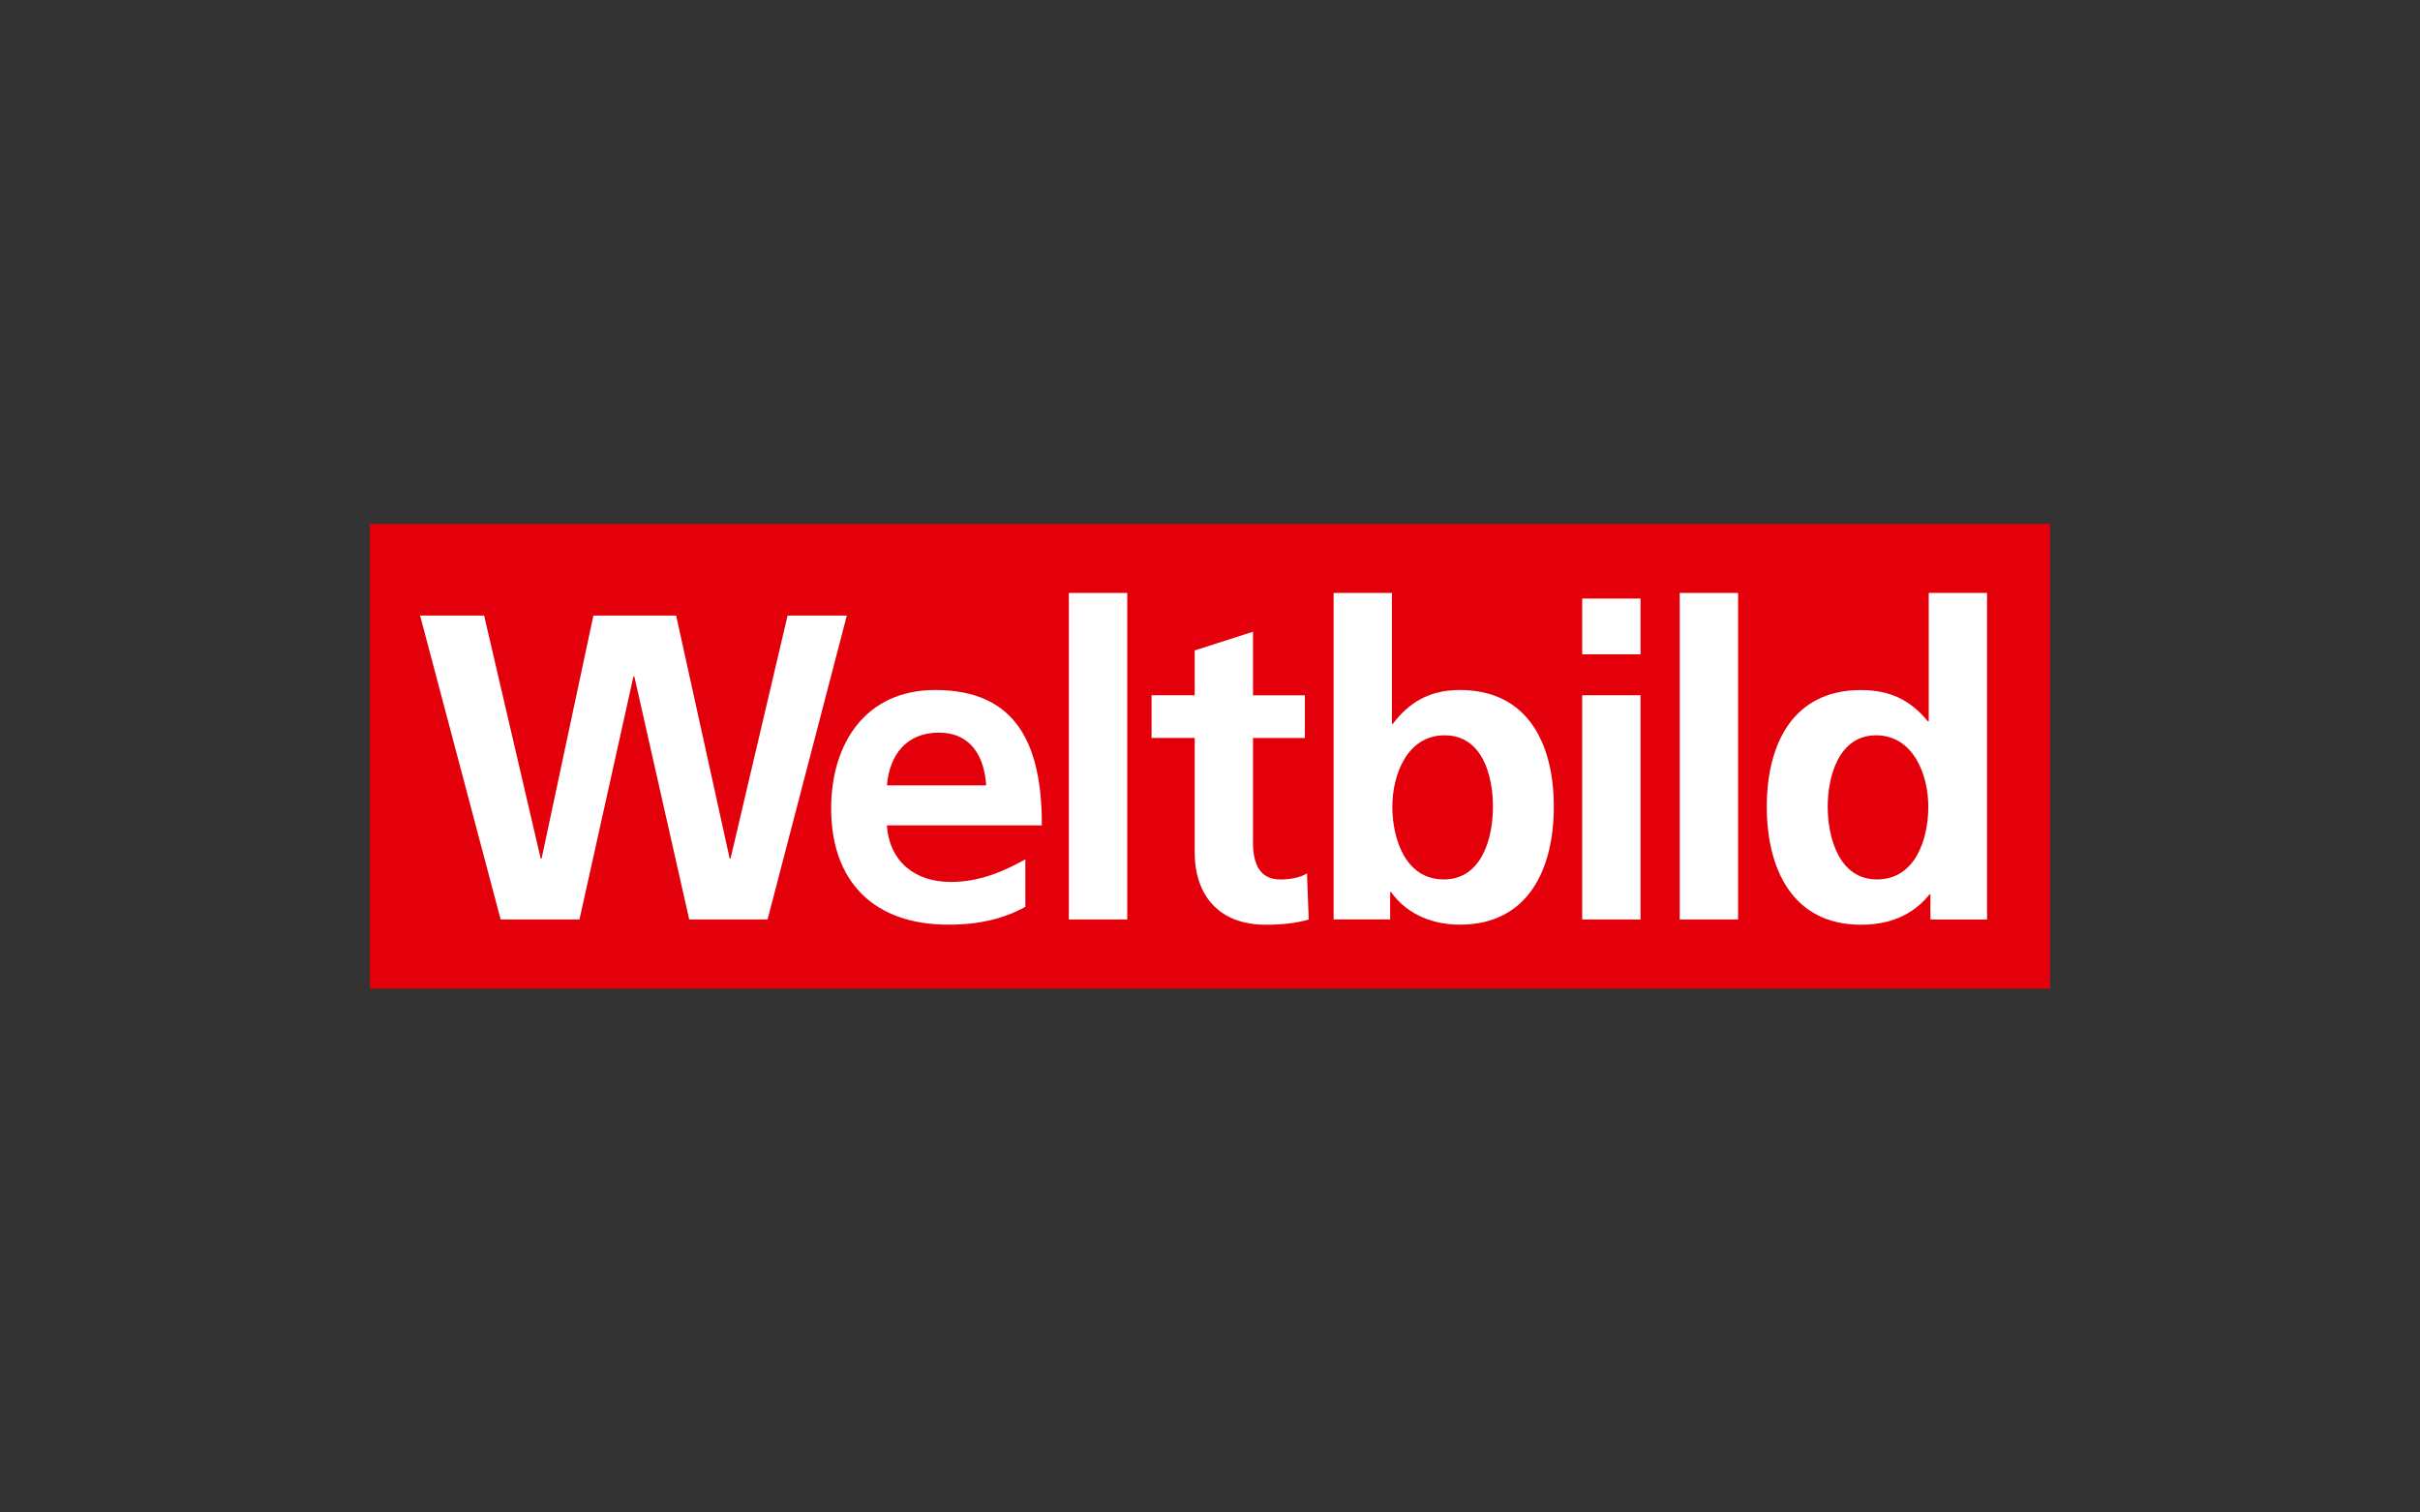
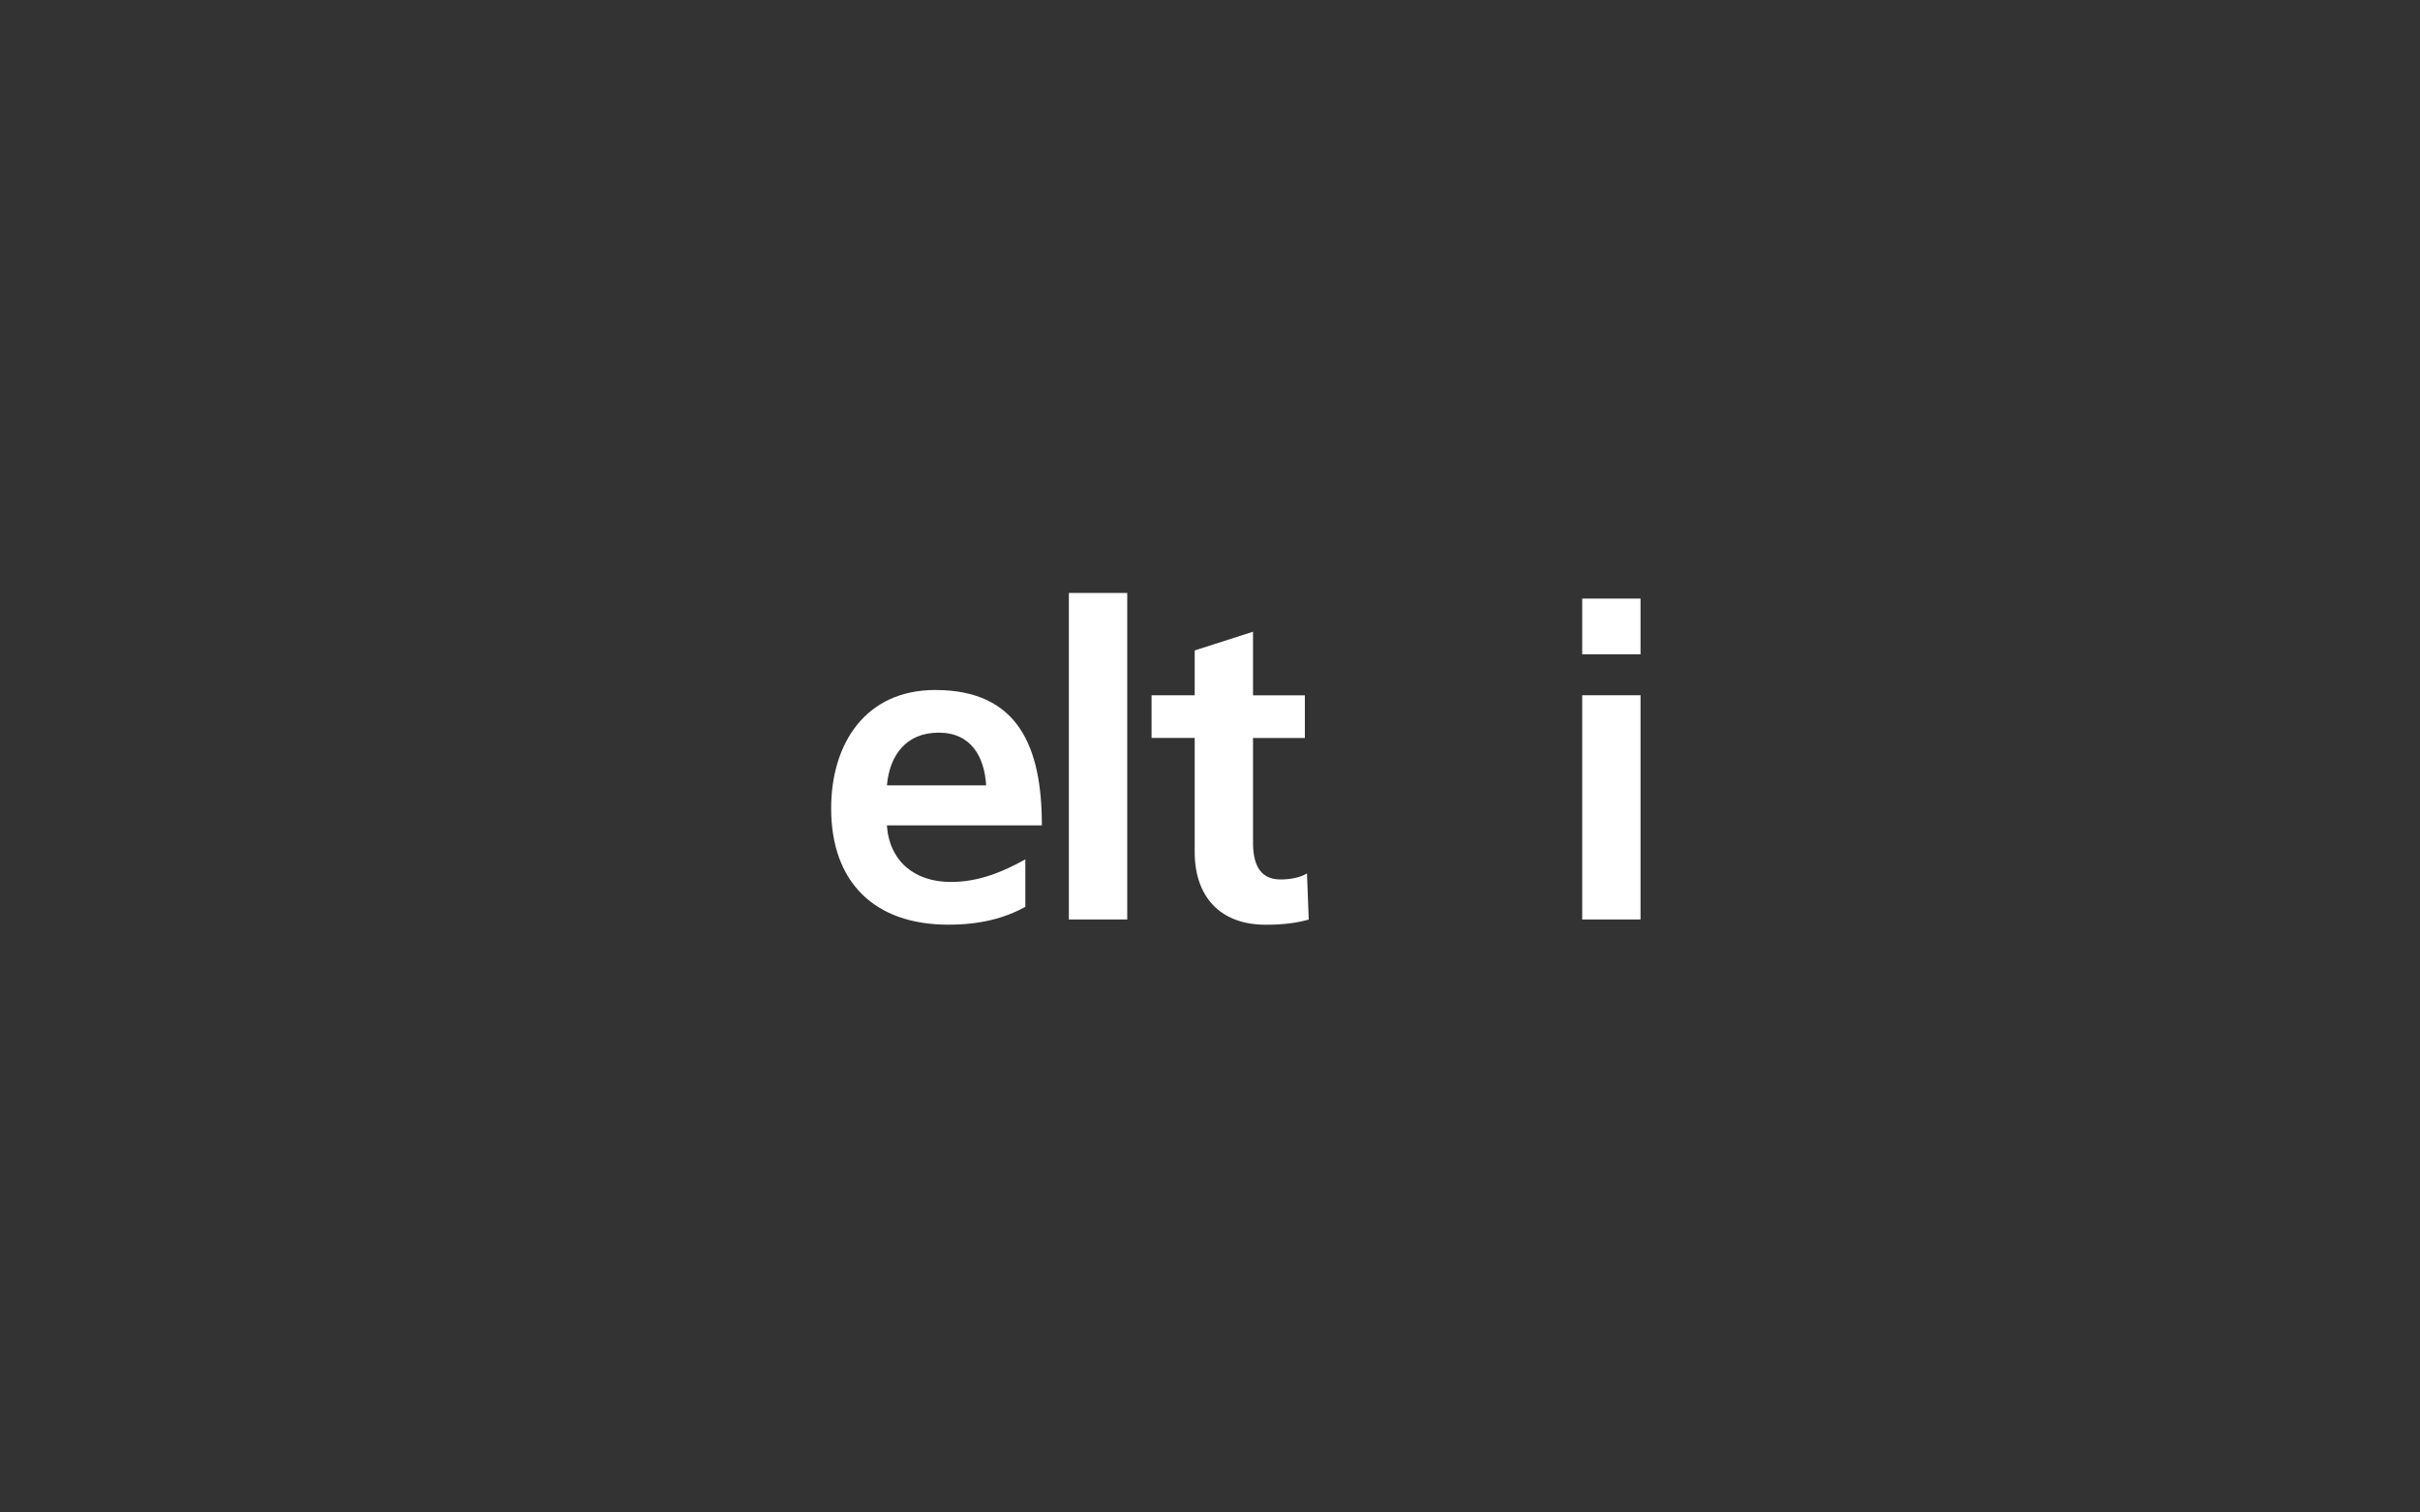
<svg xmlns="http://www.w3.org/2000/svg" id="uuid-9149ca0e-579d-4bb0-8ee1-ab4b53c52e4e" viewBox="0 0 400 250">
  <rect x="0" y="0" width="400" height="250" fill="#333333" stroke="none" />
  <defs>
    <style>.uuid-e1092a08-ad22-4386-82c8-ebf336836fc1{fill:#fff;}.uuid-4d52dbf0-acbd-4d5c-b18a-5b182c7eefb5{fill:#e3000b;}</style>
  </defs>
-   <polygon class="uuid-4d52dbf0-acbd-4d5c-b18a-5b182c7eefb5" points="338.86 163.41 338.86 86.59 61.14 86.59 61.14 163.41 338.86 163.41 338.86 163.41" />
-   <polygon class="uuid-e1092a08-ad22-4386-82c8-ebf336836fc1" points="69.44 101.75 80.02 101.75 89.37 141.91 89.52 141.91 98.08 101.75 111.76 101.75 120.61 141.91 120.75 141.91 130.18 101.75 139.97 101.75 126.87 151.98 113.92 151.98 104.85 111.82 104.7 111.82 95.78 151.98 82.75 151.98 69.44 101.75 69.44 101.75" />
  <path class="uuid-e1092a08-ad22-4386-82c8-ebf336836fc1" d="M163,129.81c-.29-4.68-2.45-8.71-7.84-8.71s-8.13,3.74-8.56,8.71h16.41Zm6.48,20.08c-3.53,1.94-7.56,2.95-12.74,2.95-12.23,0-19.36-7.05-19.36-19.22,0-10.72,5.68-19.57,17.2-19.57,13.75,0,17.63,9.43,17.63,22.38h-25.62c.43,5.97,4.61,9.35,10.58,9.35,4.68,0,8.71-1.73,12.31-3.74v7.85h0Z" />
  <polygon class="uuid-e1092a08-ad22-4386-82c8-ebf336836fc1" points="176.67 98.01 186.32 98.01 186.32 151.98 176.67 151.98 176.67 98.01 176.67 98.01" />
  <path class="uuid-e1092a08-ad22-4386-82c8-ebf336836fc1" d="M197.47,121.97h-7.13v-7.05h7.13v-7.41l9.64-3.09v10.51h8.57v7.05h-8.57v17.27c0,3.17,.87,6.12,4.53,6.12,1.73,0,3.38-.36,4.39-1.01l.29,7.63c-2.02,.58-4.25,.86-7.12,.86-7.56,0-11.73-4.68-11.73-12.02v-18.86h0Z" />
-   <path class="uuid-e1092a08-ad22-4386-82c8-ebf336836fc1" d="M238.64,145.36c6.33,0,8.13-6.91,8.13-12.02s-1.73-11.8-7.99-11.8-8.64,6.62-8.64,11.8,2.09,12.02,8.49,12.02h0Zm-18.21-47.36h9.64v21.66h.14c2.66-3.53,6.05-5.61,11.08-5.61,11.37,0,15.54,9.07,15.54,19.29s-4.17,19.5-15.54,19.5c-4.1,0-8.56-1.44-11.37-5.4h-.14v4.53h-9.35v-53.98h0Z" />
  <path class="uuid-e1092a08-ad22-4386-82c8-ebf336836fc1" d="M261.52,114.92h9.64v37.06h-9.64v-37.06h0Zm0-15.98h9.64v9.21h-9.64v-9.21h0Z" />
-   <polygon class="uuid-e1092a08-ad22-4386-82c8-ebf336836fc1" points="277.64 98.01 287.29 98.01 287.29 151.98 277.64 151.98 277.64 98.01 277.64 98.01" />
-   <path class="uuid-e1092a08-ad22-4386-82c8-ebf336836fc1" d="M310.24,145.36c6.41,0,8.49-6.77,8.49-12.02s-2.45-11.8-8.64-11.8-7.99,6.84-7.99,11.8,1.8,12.02,8.13,12.02h0Zm8.85,2.45h-.14c-2.88,3.6-6.84,5.04-11.37,5.04-11.37,0-15.55-9.35-15.55-19.5s4.17-19.29,15.55-19.29c4.82,0,8.2,1.66,11.08,5.18h.14v-21.23h9.64v53.98h-9.36v-4.17h0Z" />
</svg>